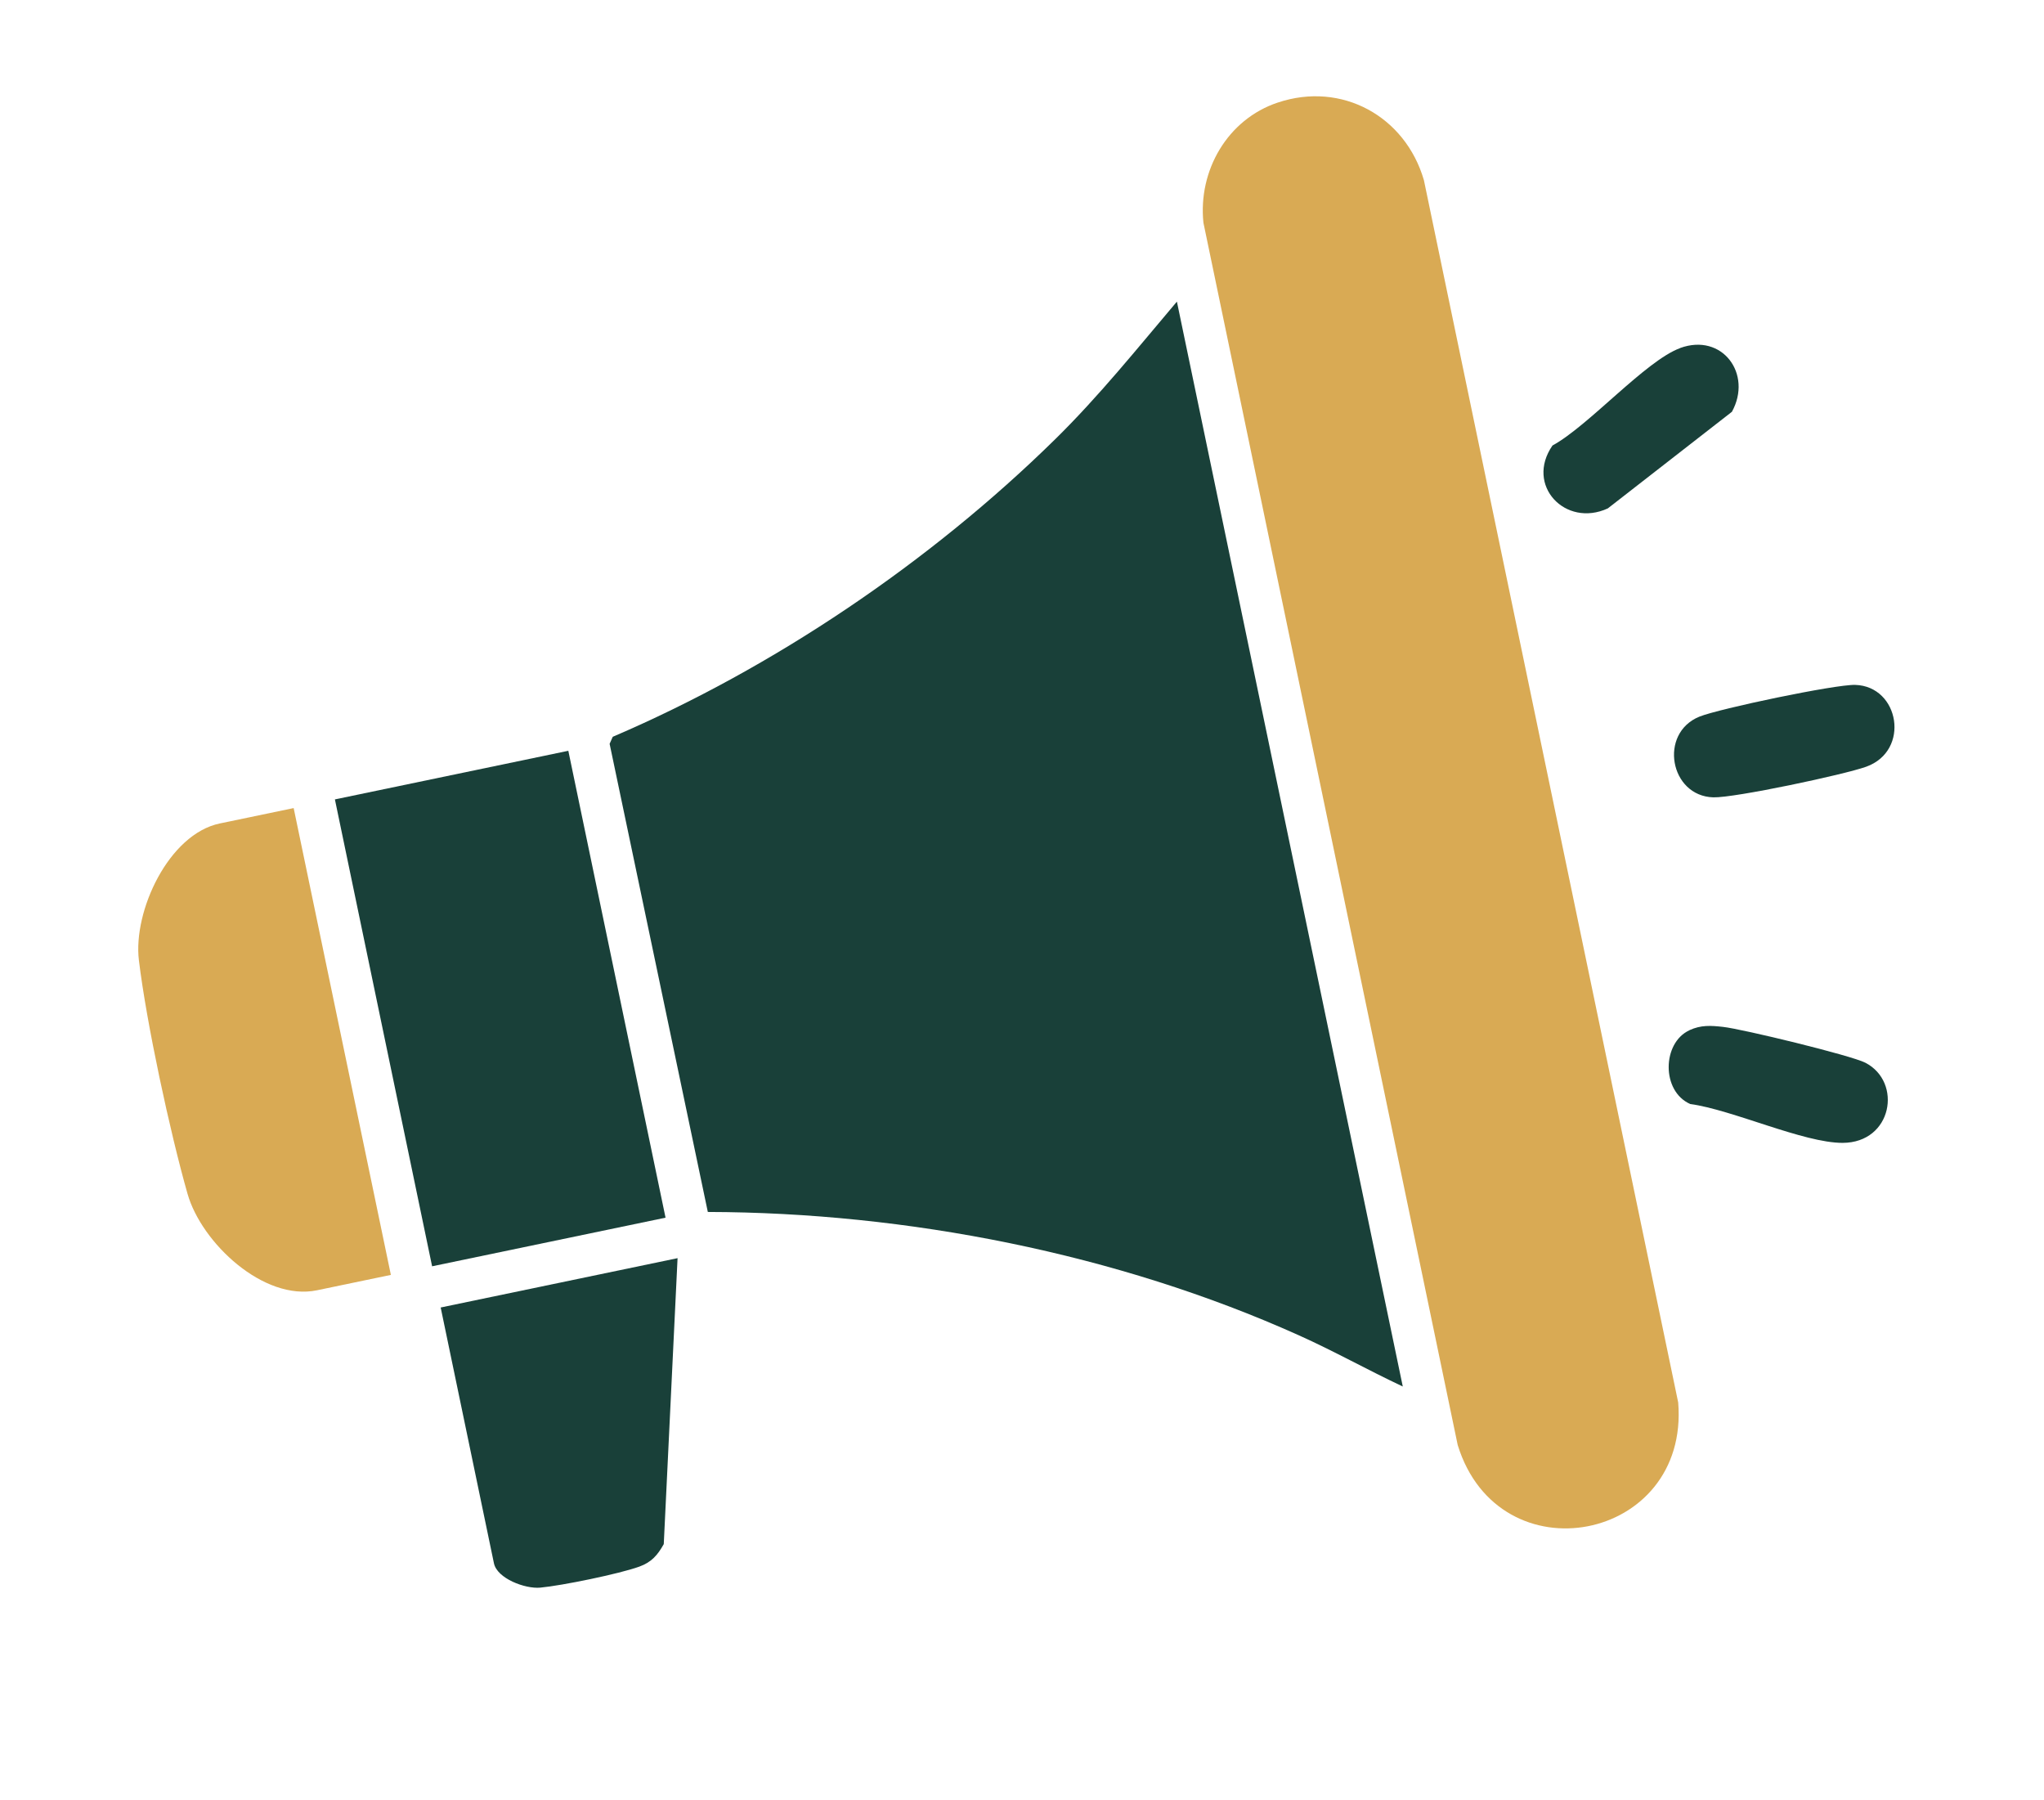
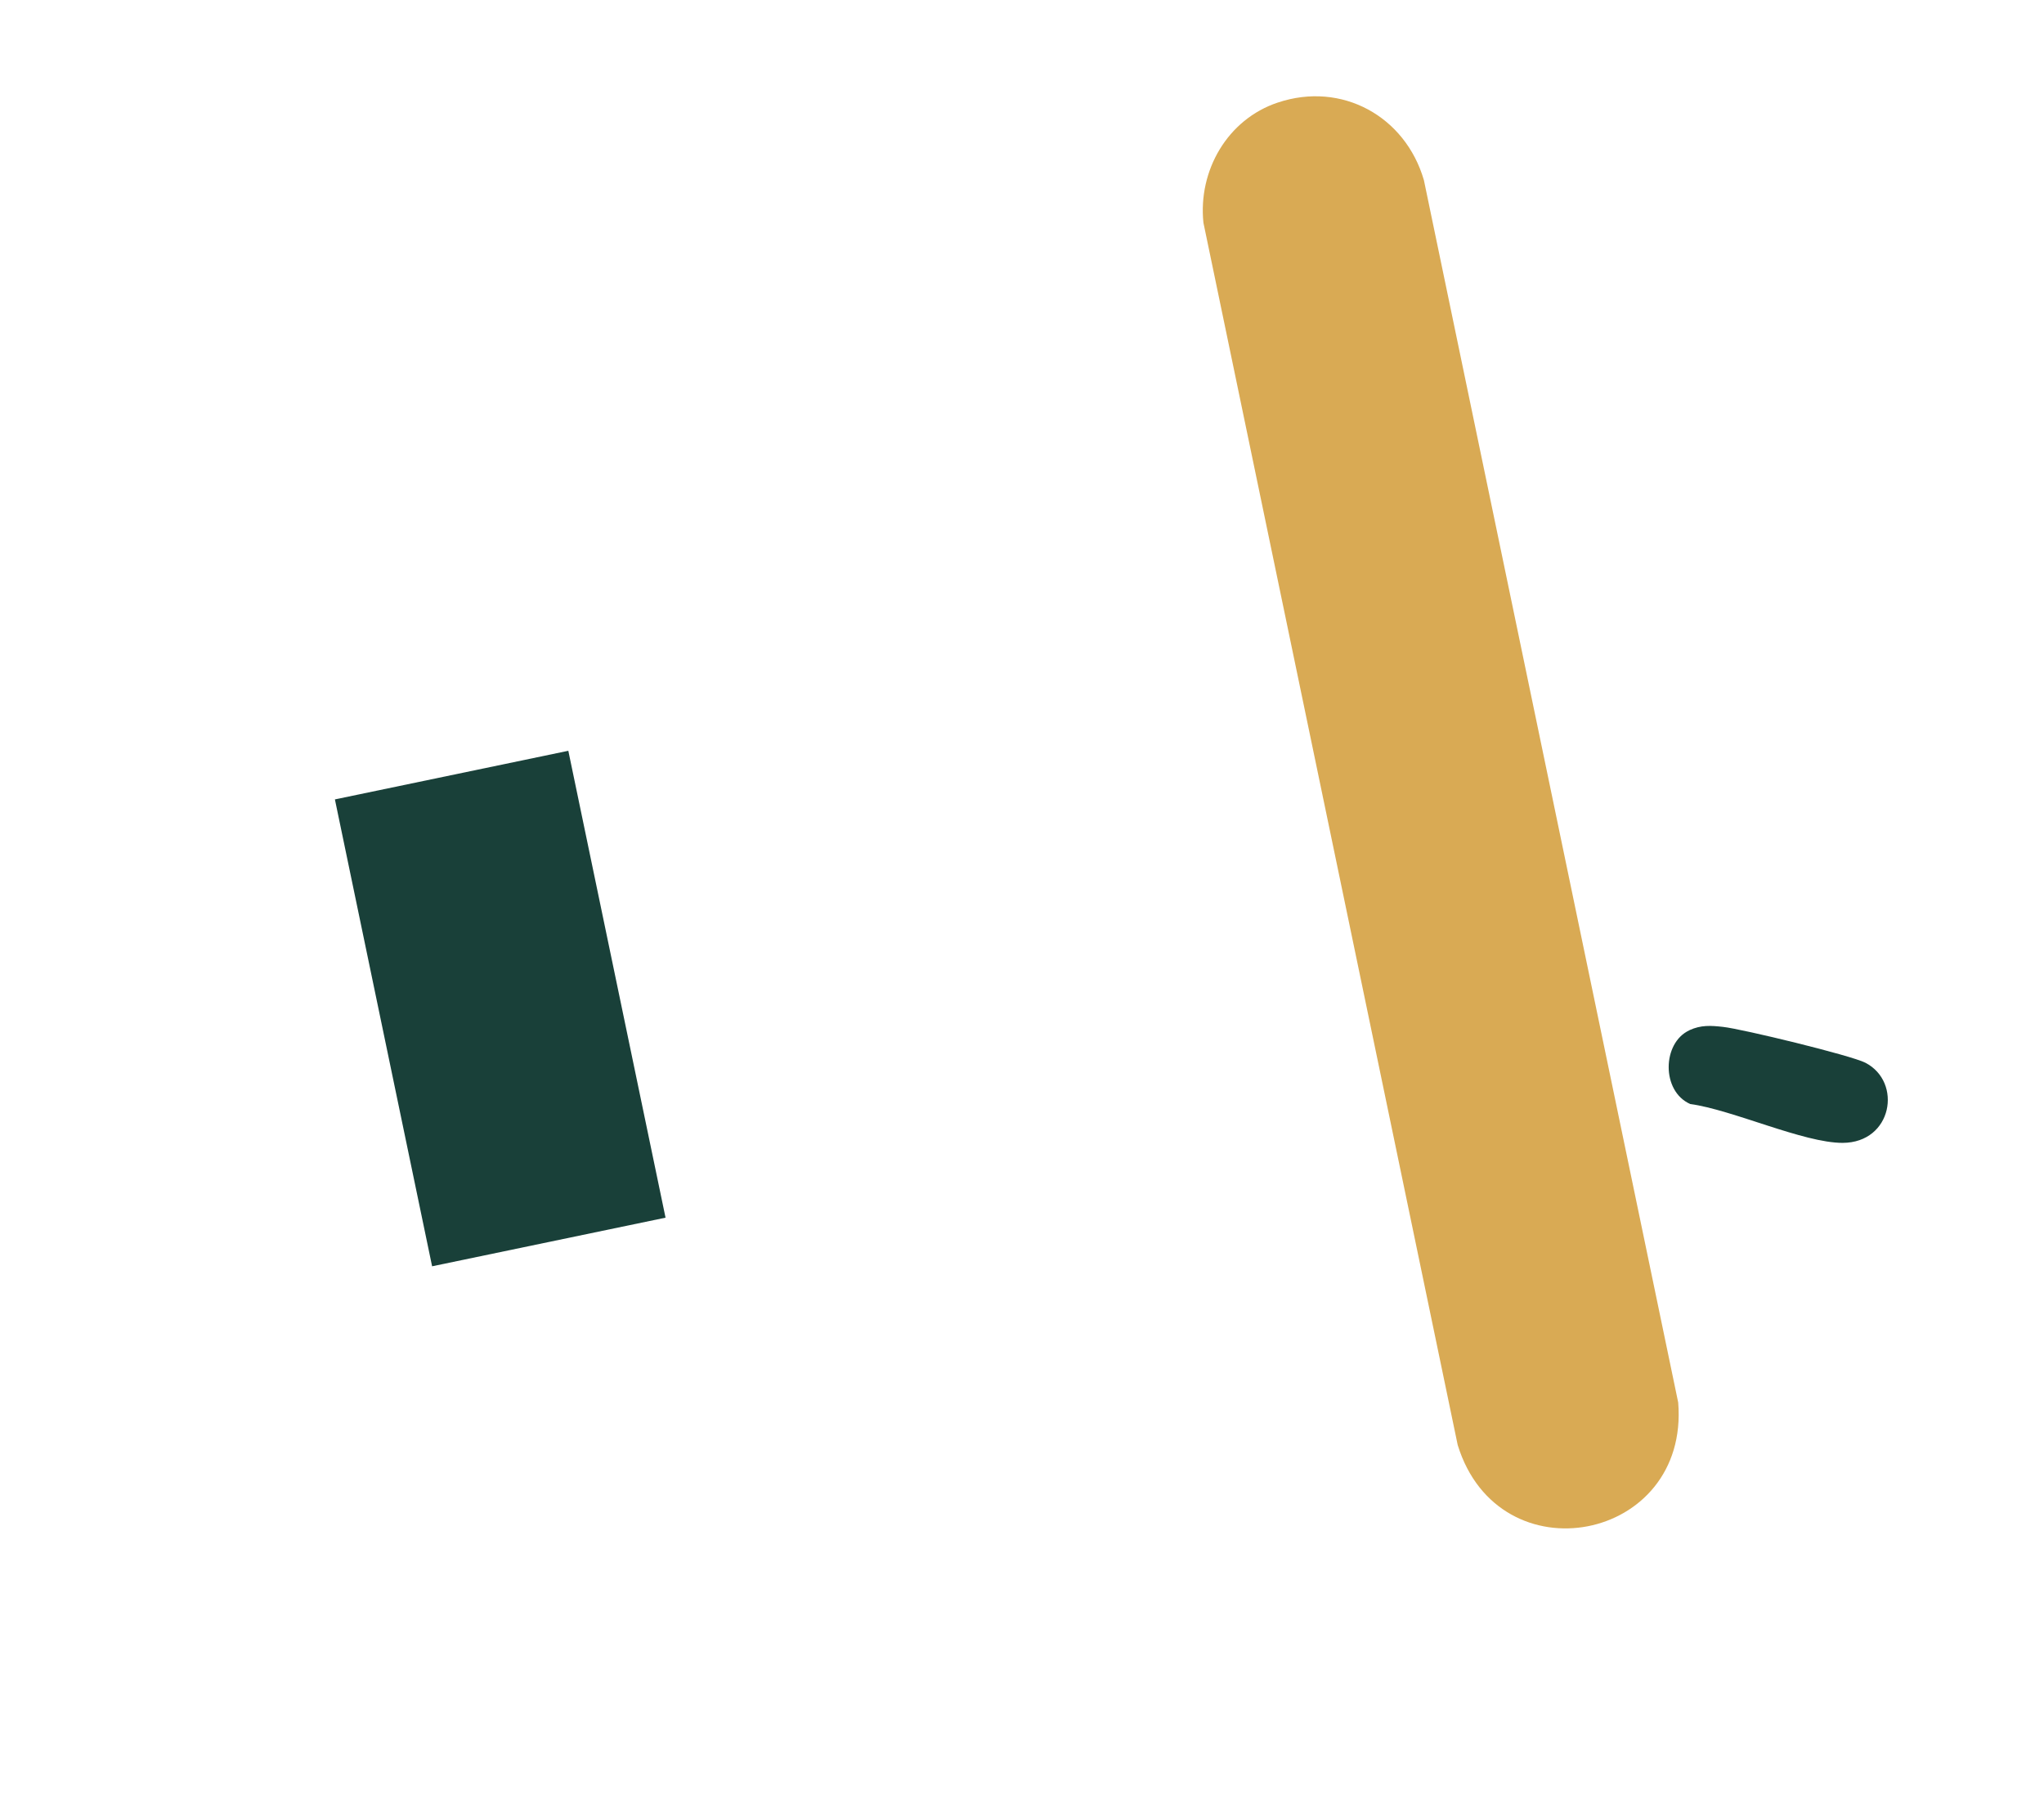
<svg xmlns="http://www.w3.org/2000/svg" width="92" height="81" viewBox="0 0 92 81" fill="none">
-   <path d="M63.139 62.39C61.561 61.65 60.042 60.794 58.447 60.08C50.279 56.411 40.817 54.556 31.859 54.536L27.439 33.471L27.58 33.154C34.823 30.054 41.867 25.29 47.48 19.778C49.459 17.836 51.186 15.681 52.972 13.572L63.138 62.386L63.139 62.39Z" fill="#194039" />
  <path d="M57.518 4.614C60.389 3.654 63.252 5.228 64.09 8.108L75.535 63.108C76.049 69.387 67.47 71.048 65.611 65.023L54.166 10.023C53.921 7.681 55.242 5.372 57.515 4.614L57.518 4.614Z" fill="#D9AA54" />
  <path d="M25.58 33.784L15.074 35.972L19.449 56.981L29.956 54.793L25.58 33.784Z" fill="#194039" />
-   <path d="M13.217 36.358L17.593 57.368L14.269 58.06C11.864 58.561 9.067 55.921 8.441 53.72C7.65 50.944 6.594 46.046 6.251 43.205C5.986 41 7.592 37.533 9.894 37.054L13.218 36.362L13.217 36.358Z" fill="#D9AA54" />
-   <path d="M30.497 56.615L29.876 69.482C29.601 69.975 29.326 70.297 28.776 70.495C27.87 70.823 25.29 71.351 24.314 71.441C23.637 71.504 22.375 71.031 22.232 70.344L19.835 58.835L30.497 56.615Z" fill="#194039" />
-   <path d="M75.618 15.662C77.52 14.965 78.89 16.83 77.953 18.53L72.368 22.877C70.459 23.756 68.636 21.84 69.877 20.047C71.496 19.168 74.071 16.232 75.619 15.665L75.618 15.662Z" fill="#194039" />
-   <path d="M76.489 32.248C77.373 31.889 82.605 30.793 83.502 30.819C85.497 30.879 85.995 33.781 84 34.5C83.006 34.859 78.071 35.906 77.116 35.879C75.157 35.822 74.649 32.996 76.489 32.248Z" fill="#194039" />
  <path d="M76.038 46.358C76.562 46.117 77.005 46.147 77.55 46.208C78.392 46.297 83.326 47.491 83.963 47.823C85.636 48.692 85.177 51.419 82.938 51.427C81.179 51.432 77.968 49.934 76.077 49.679C74.77 49.105 74.81 46.927 76.039 46.361L76.038 46.358Z" fill="#194039" />
</svg>